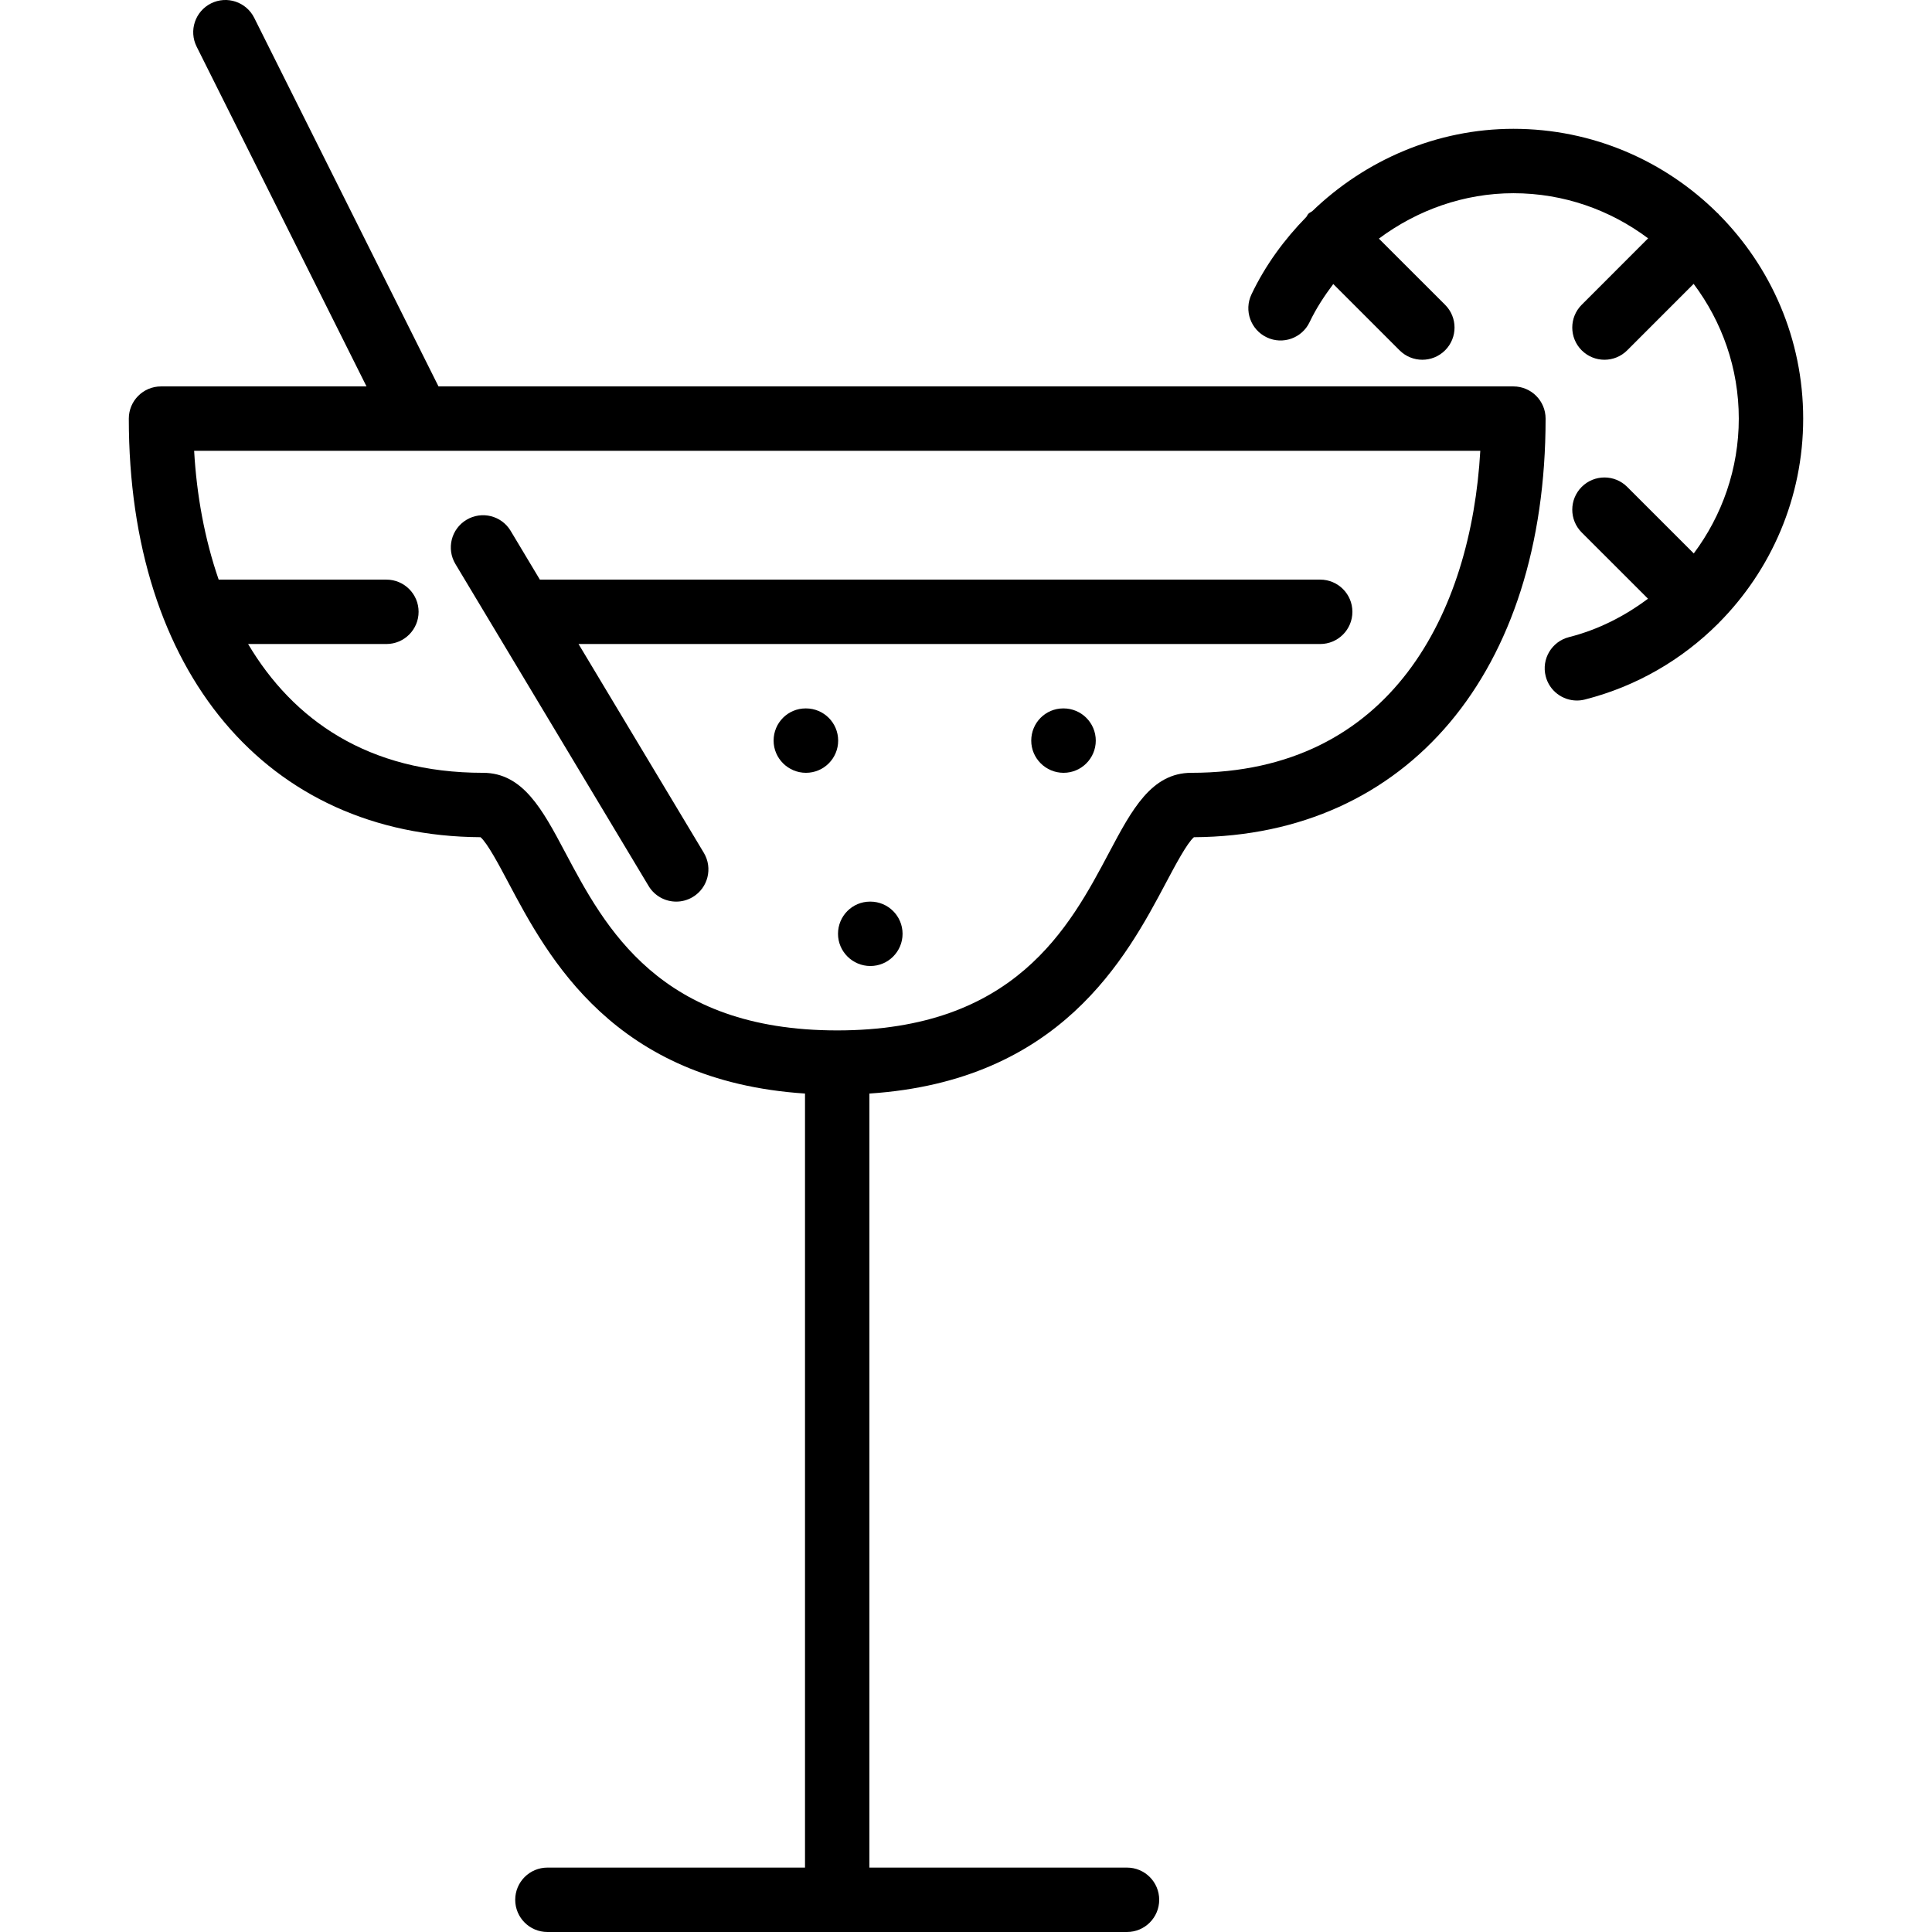
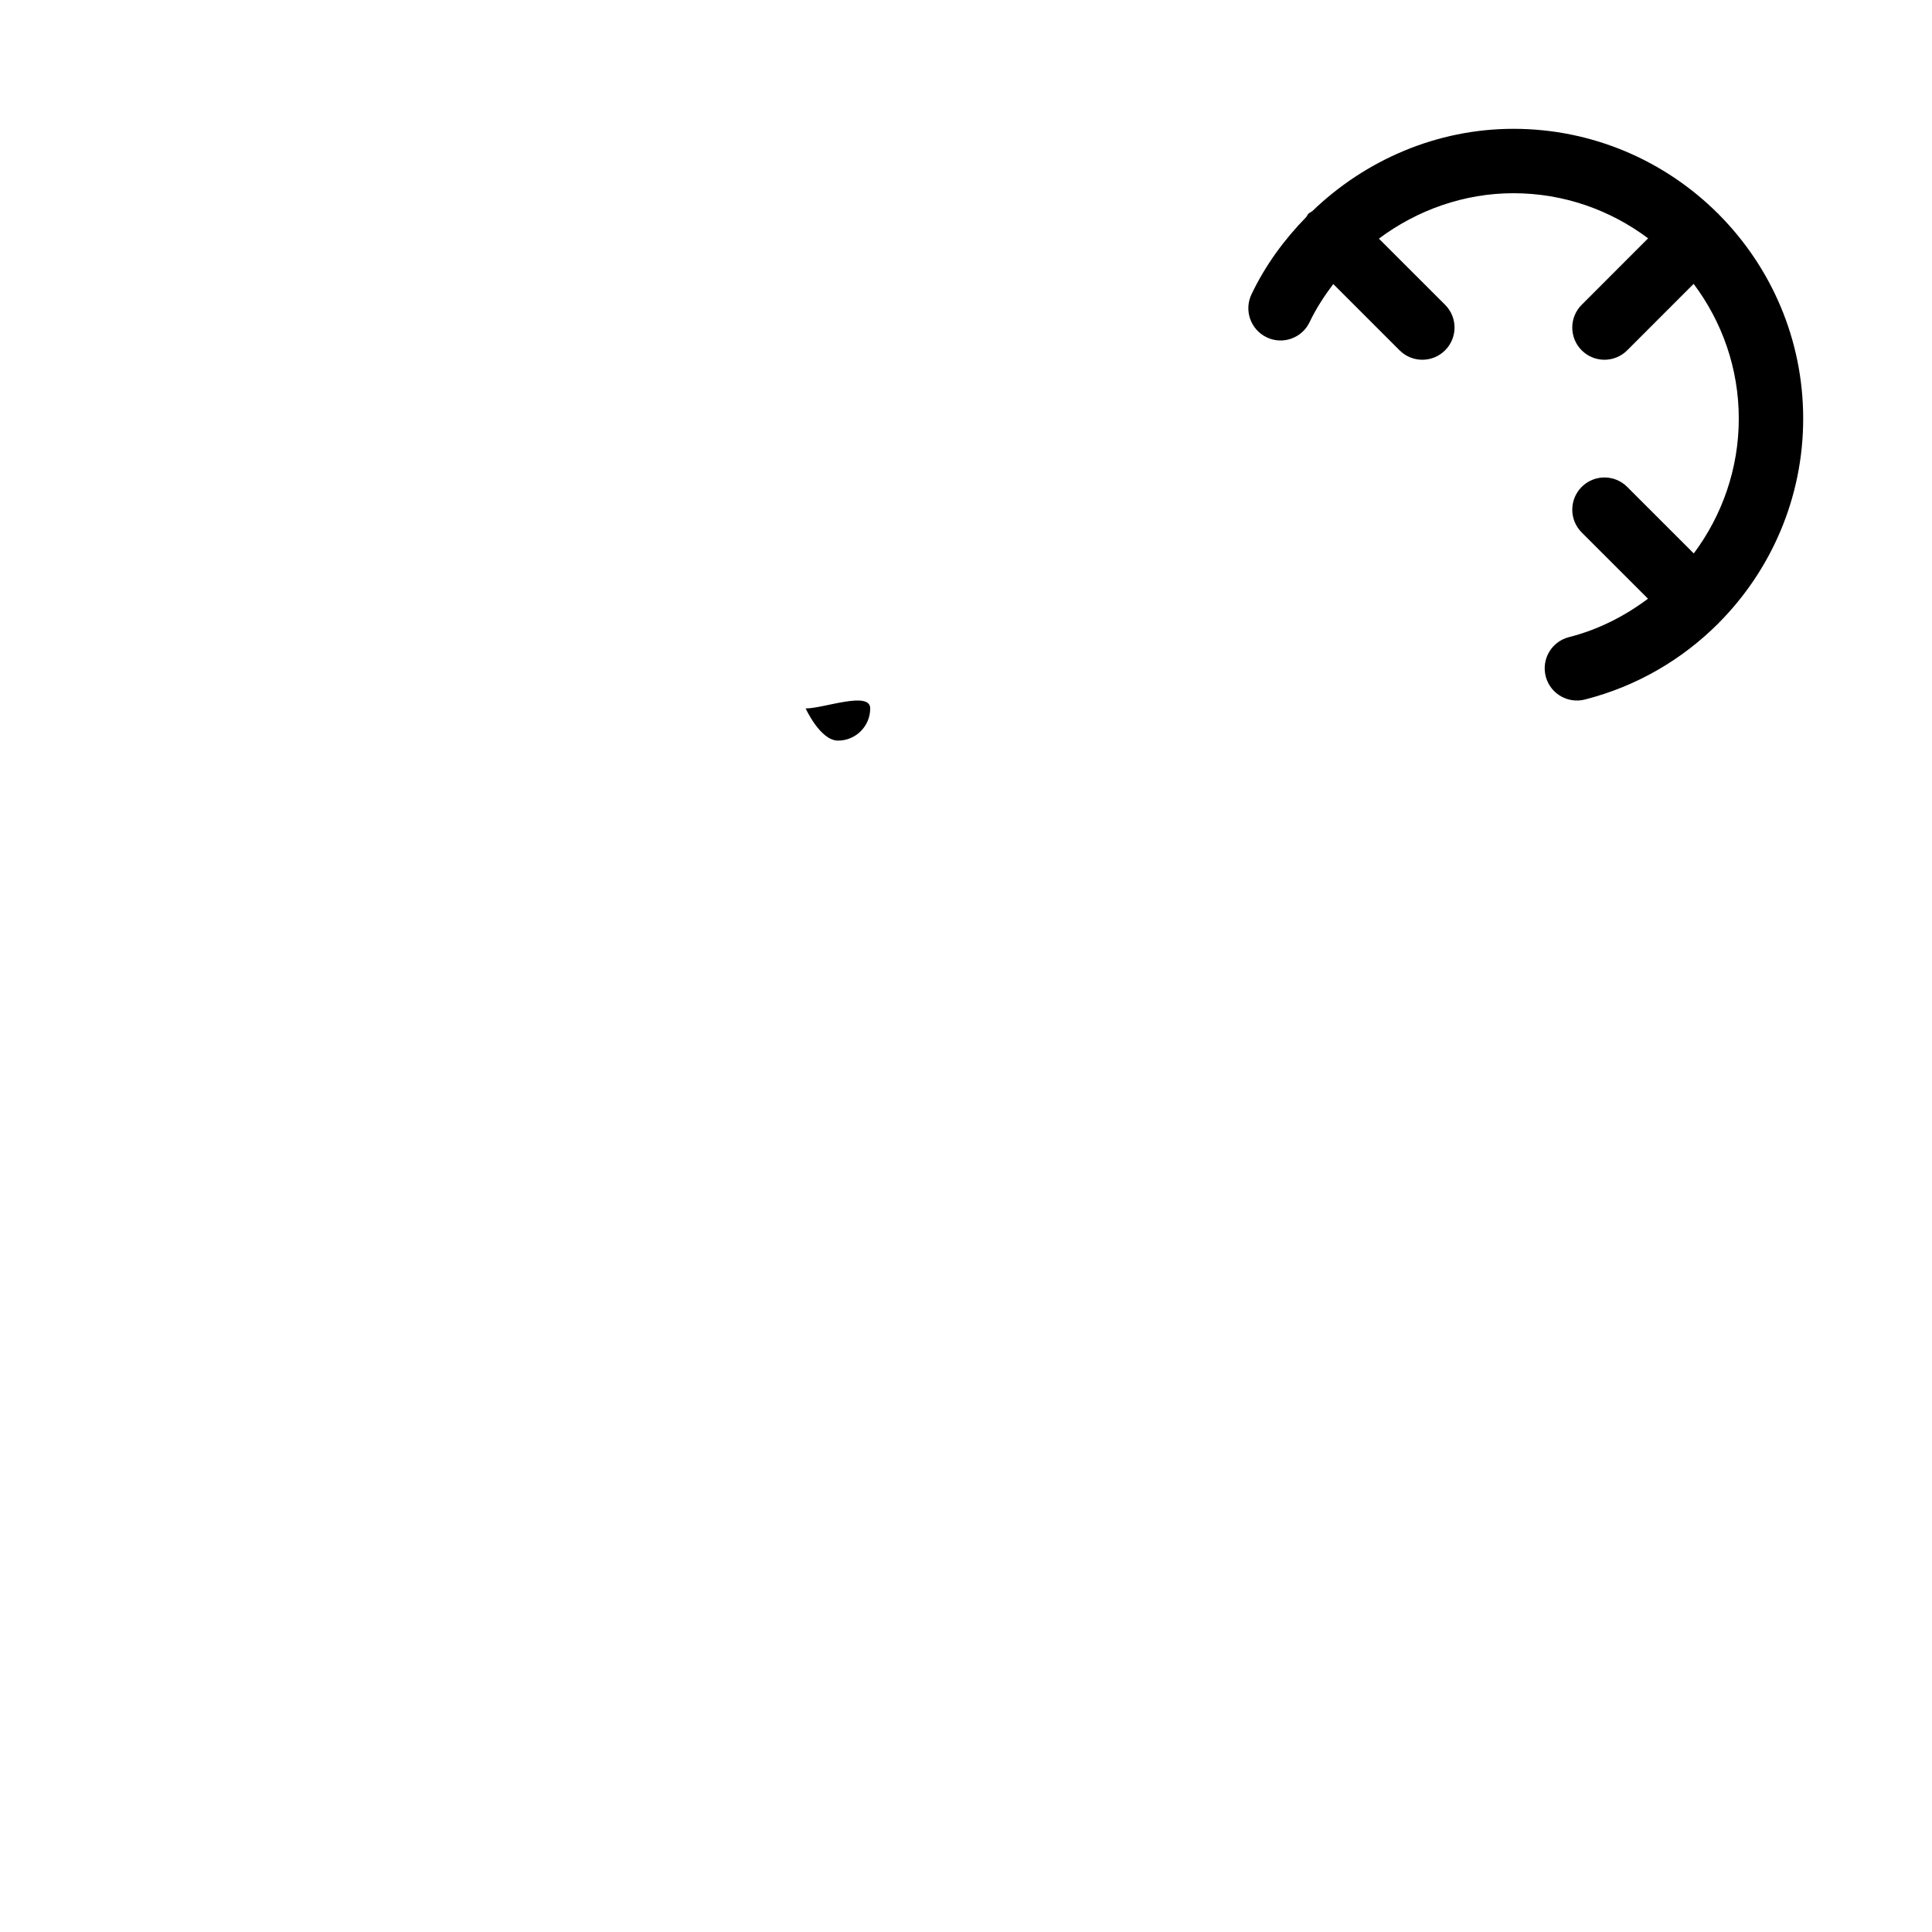
<svg xmlns="http://www.w3.org/2000/svg" fill="#000000" height="800px" width="800px" version="1.1" id="Layer_1" viewBox="0 0 512.005 512.005" xml:space="preserve">
  <g>
    <g>
      <g>
-         <path d="M230.659,238.939h-0.085c-4.71,0-8.491,3.823-8.491,8.533s3.866,8.533,8.576,8.533s8.533-3.823,8.533-8.533     S235.369,238.939,230.659,238.939z" />
-         <path d="M213.592,187.739h-0.085c-4.71,0-8.491,3.823-8.491,8.533s3.866,8.533,8.576,8.533c4.719,0,8.533-3.823,8.533-8.533     S218.311,187.739,213.592,187.739z" />
-         <path d="M281.859,187.739h-0.085c-4.71,0-8.482,3.823-8.482,8.533s3.857,8.533,8.568,8.533c4.71,0,8.533-3.823,8.533-8.533     S286.569,187.739,281.859,187.739z" />
-         <path d="M171.89,234.8c1.596,2.662,4.42,4.139,7.322,4.139c1.493,0,3.012-0.393,4.386-1.22c4.036-2.423,5.35-7.663,2.927-11.708     l-33.203-55.339h196.548c4.719,0,8.533-3.823,8.533-8.533c0-4.71-3.814-8.533-8.533-8.533H143.073l-7.748-12.928     c-2.423-4.045-7.663-5.342-11.708-2.918c-4.045,2.423-5.35,7.663-2.927,11.708L171.89,234.8z" />
-         <path d="M401.069,102.405H116.21L67.373,4.724c-2.108-4.215-7.228-5.931-11.452-3.823C51.706,3.018,50,8.138,52.107,12.353     l45.022,90.052h-54.46c-4.71,0-8.533,3.823-8.533,8.533c0,67.123,36.565,110.592,93.21,110.933     c1.809,1.536,5.001,7.543,7.356,11.998c10.581,19.951,27.989,52.599,78.635,55.936v205.133h-68.267     c-4.71,0-8.533,3.823-8.533,8.533s3.823,8.533,8.533,8.533h153.6c4.719,0,8.533-3.823,8.533-8.533s-3.814-8.533-8.533-8.533     h-68.267V289.806c50.645-3.337,68.053-35.985,78.635-55.936c2.364-4.454,5.547-10.462,7.364-11.998     c56.644-0.341,93.201-43.81,93.201-110.933C409.603,106.228,405.788,102.405,401.069,102.405z M315.736,204.805     c-10.598,0-15.77,9.762-21.777,21.069c-10.556,19.917-25.028,47.198-72.09,47.198c-47.061,0-61.525-27.281-72.09-47.198     c-5.999-11.307-11.179-21.069-21.777-21.069c-30.481,0-50.355-14.08-62.251-34.133h36.651c4.71,0,8.533-3.823,8.533-8.533     c0-4.71-3.823-8.533-8.533-8.533h-44.45c-3.729-10.803-5.845-22.443-6.502-34.133h340.847     C389.874,162.19,368.822,204.805,315.736,204.805z" />
+         <path d="M213.592,187.739h-0.085s3.866,8.533,8.576,8.533c4.719,0,8.533-3.823,8.533-8.533     S218.311,187.739,213.592,187.739z" />
        <path d="M455.495,56.812c-0.06-0.051-0.077-0.128-0.128-0.179c-0.051-0.06-0.128-0.077-0.179-0.128     c-13.901-13.815-33.024-22.366-54.118-22.366c-20.181,0-39.194,8.201-53.316,21.837c-0.324,0.239-0.7,0.367-0.99,0.657     c-0.256,0.256-0.358,0.589-0.572,0.862c-5.837,5.965-10.863,12.791-14.541,20.531c-2.022,4.258-0.205,9.353,4.053,11.375     c4.241,2.039,9.361,0.213,11.366-4.053c1.724-3.618,3.9-6.929,6.263-10.078l17.57,17.57c1.664,1.664,3.849,2.5,6.033,2.5     c2.185,0,4.369-0.836,6.033-2.5c3.337-3.336,3.337-8.738,0-12.066l-17.545-17.536c10.163-7.578,22.579-12.032,35.644-12.032     c13.397,0,25.728,4.48,35.703,11.955l-17.604,17.613c-3.328,3.328-3.328,8.738,0,12.066c1.672,1.664,3.849,2.5,6.033,2.5     c2.185,0,4.369-0.836,6.033-2.5l17.604-17.613c7.484,9.975,11.964,22.315,11.964,35.712c0,13.278-4.42,25.668-11.93,35.729     l-17.638-17.63c-3.328-3.337-8.73-3.337-12.066,0c-3.328,3.337-3.328,8.738,0,12.066l17.57,17.562     c-6.144,4.599-13.133,8.201-20.932,10.18c-4.565,1.152-7.339,5.794-6.178,10.368c0.981,3.866,4.463,6.434,8.269,6.434     c0.7,0,1.399-0.085,2.108-0.264c13.73-3.49,25.762-10.59,35.268-20.07c0.034-0.034,0.077-0.043,0.102-0.077     c0.034-0.034,0.043-0.077,0.077-0.111c13.969-14.029,22.417-33.28,22.417-54.187C477.869,89.836,469.31,70.713,455.495,56.812z" />
      </g>
    </g>
  </g>
</svg>